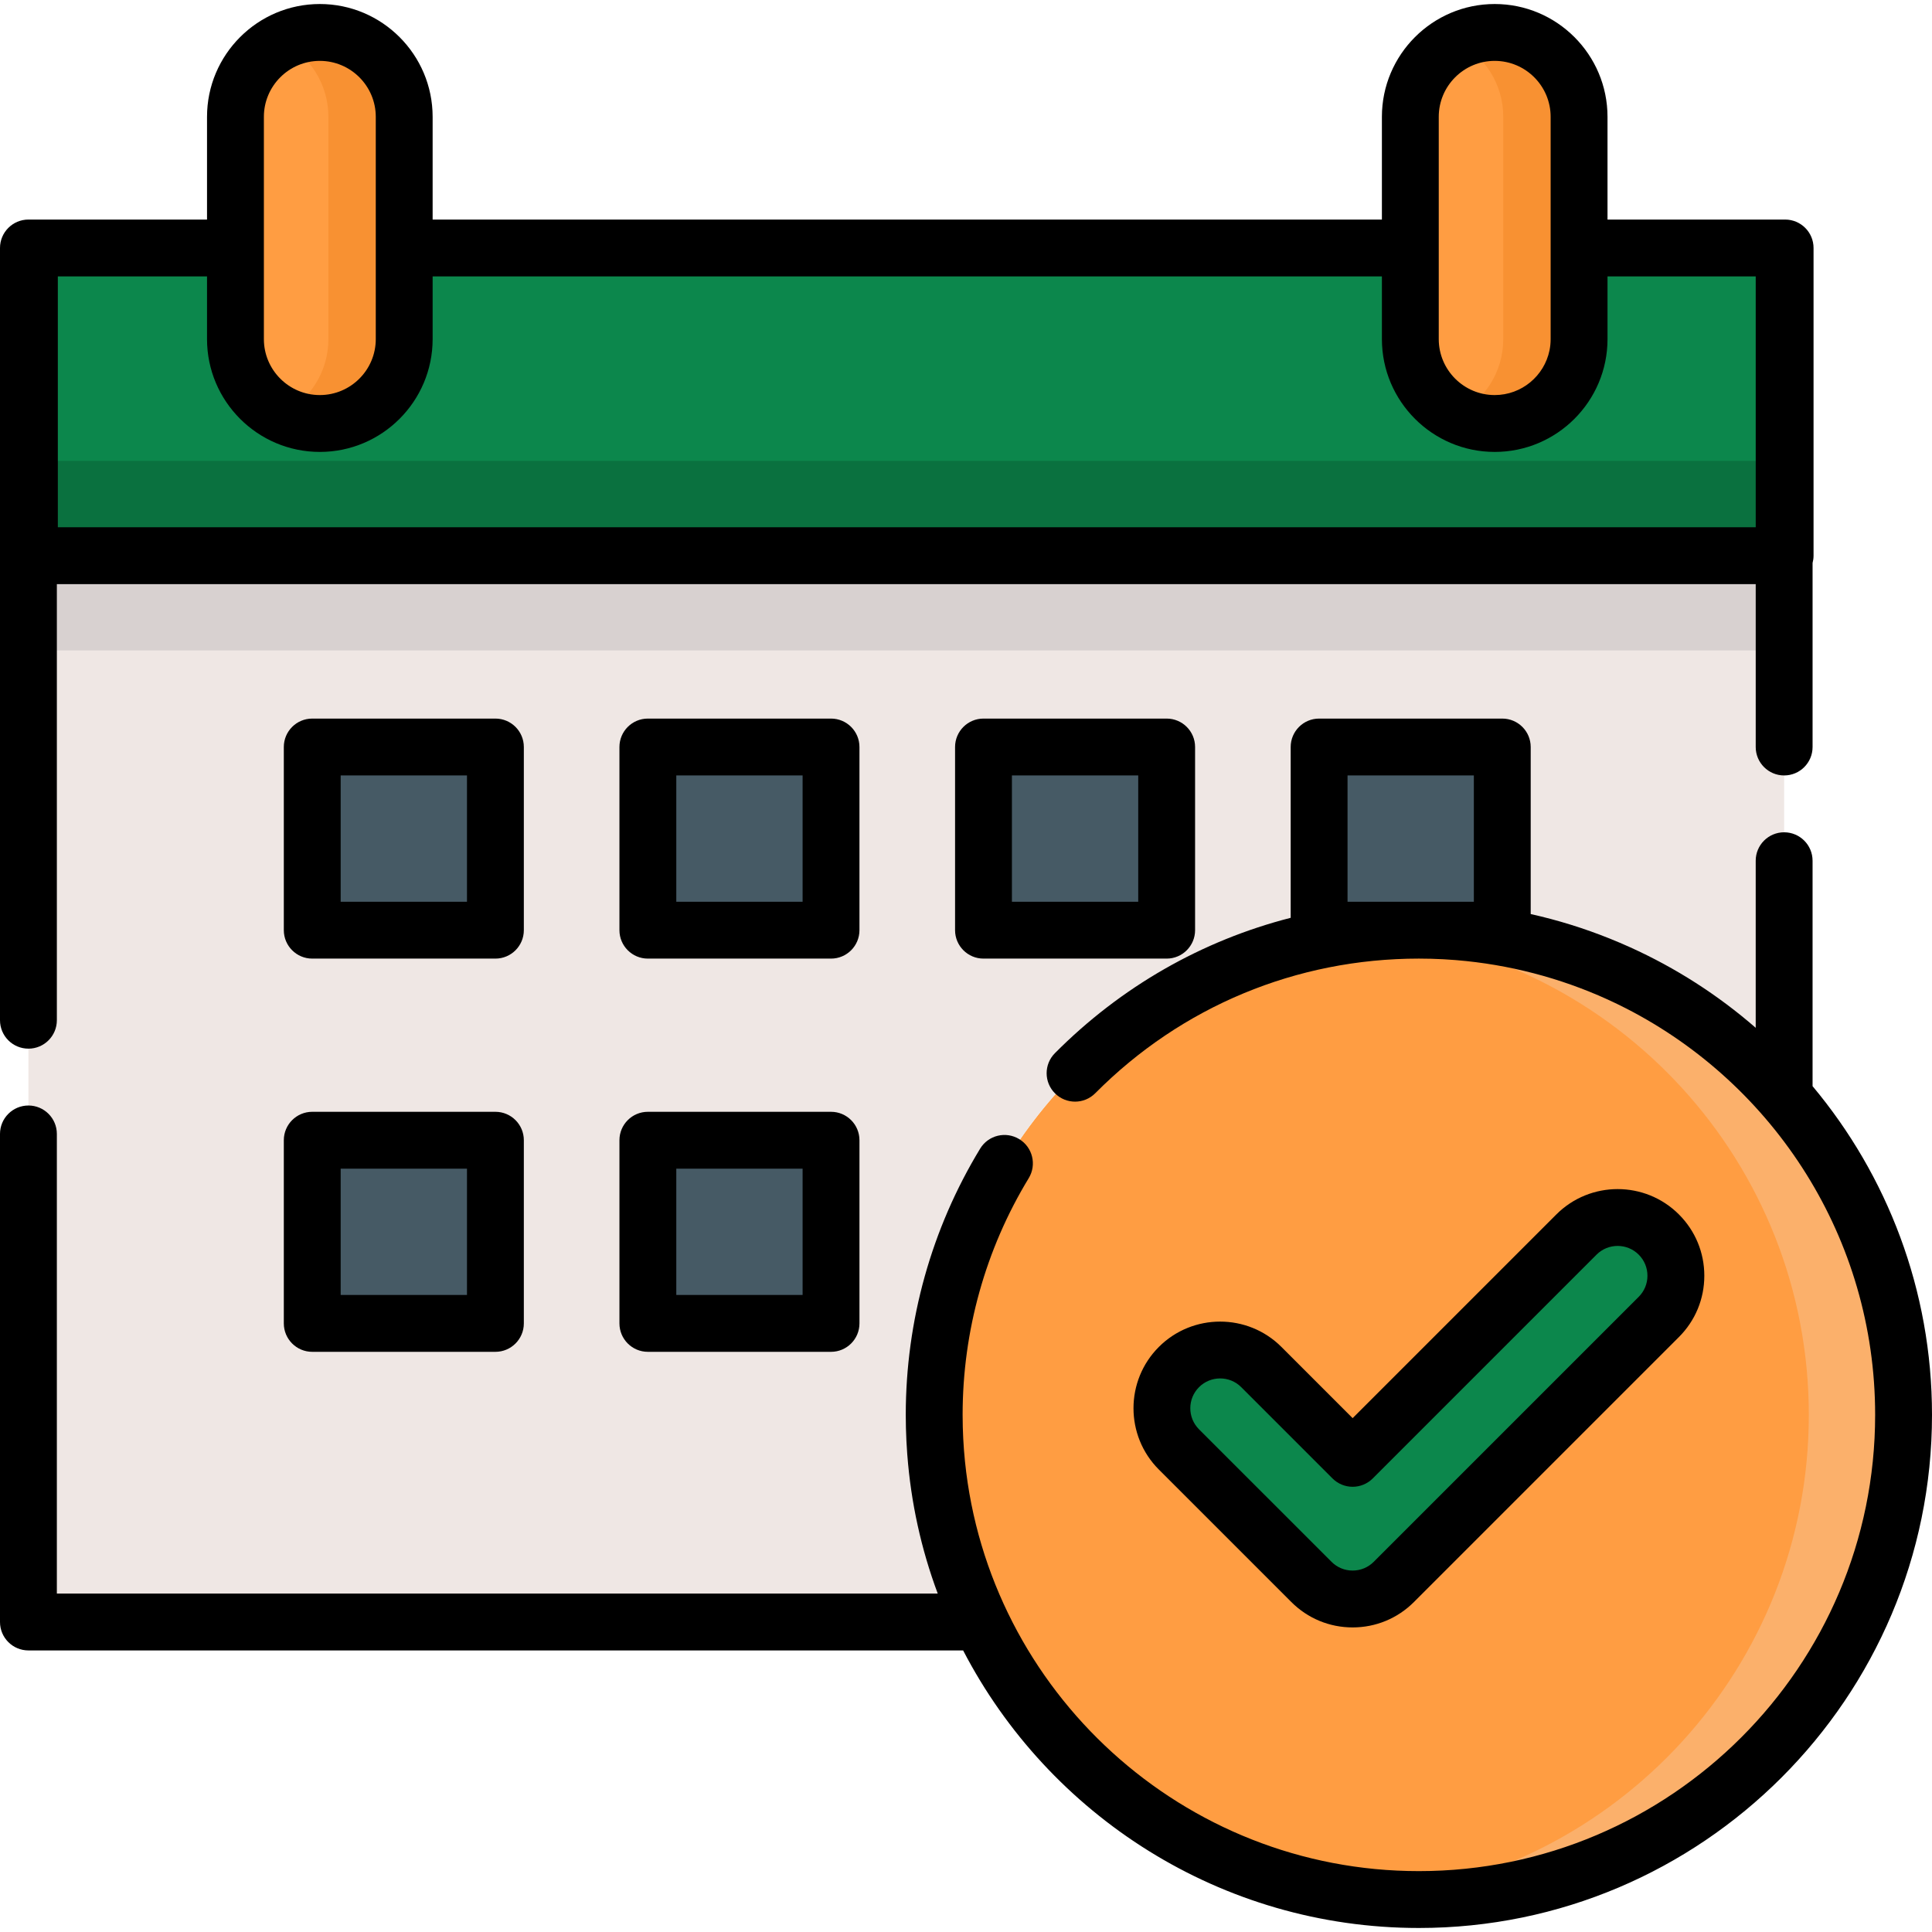
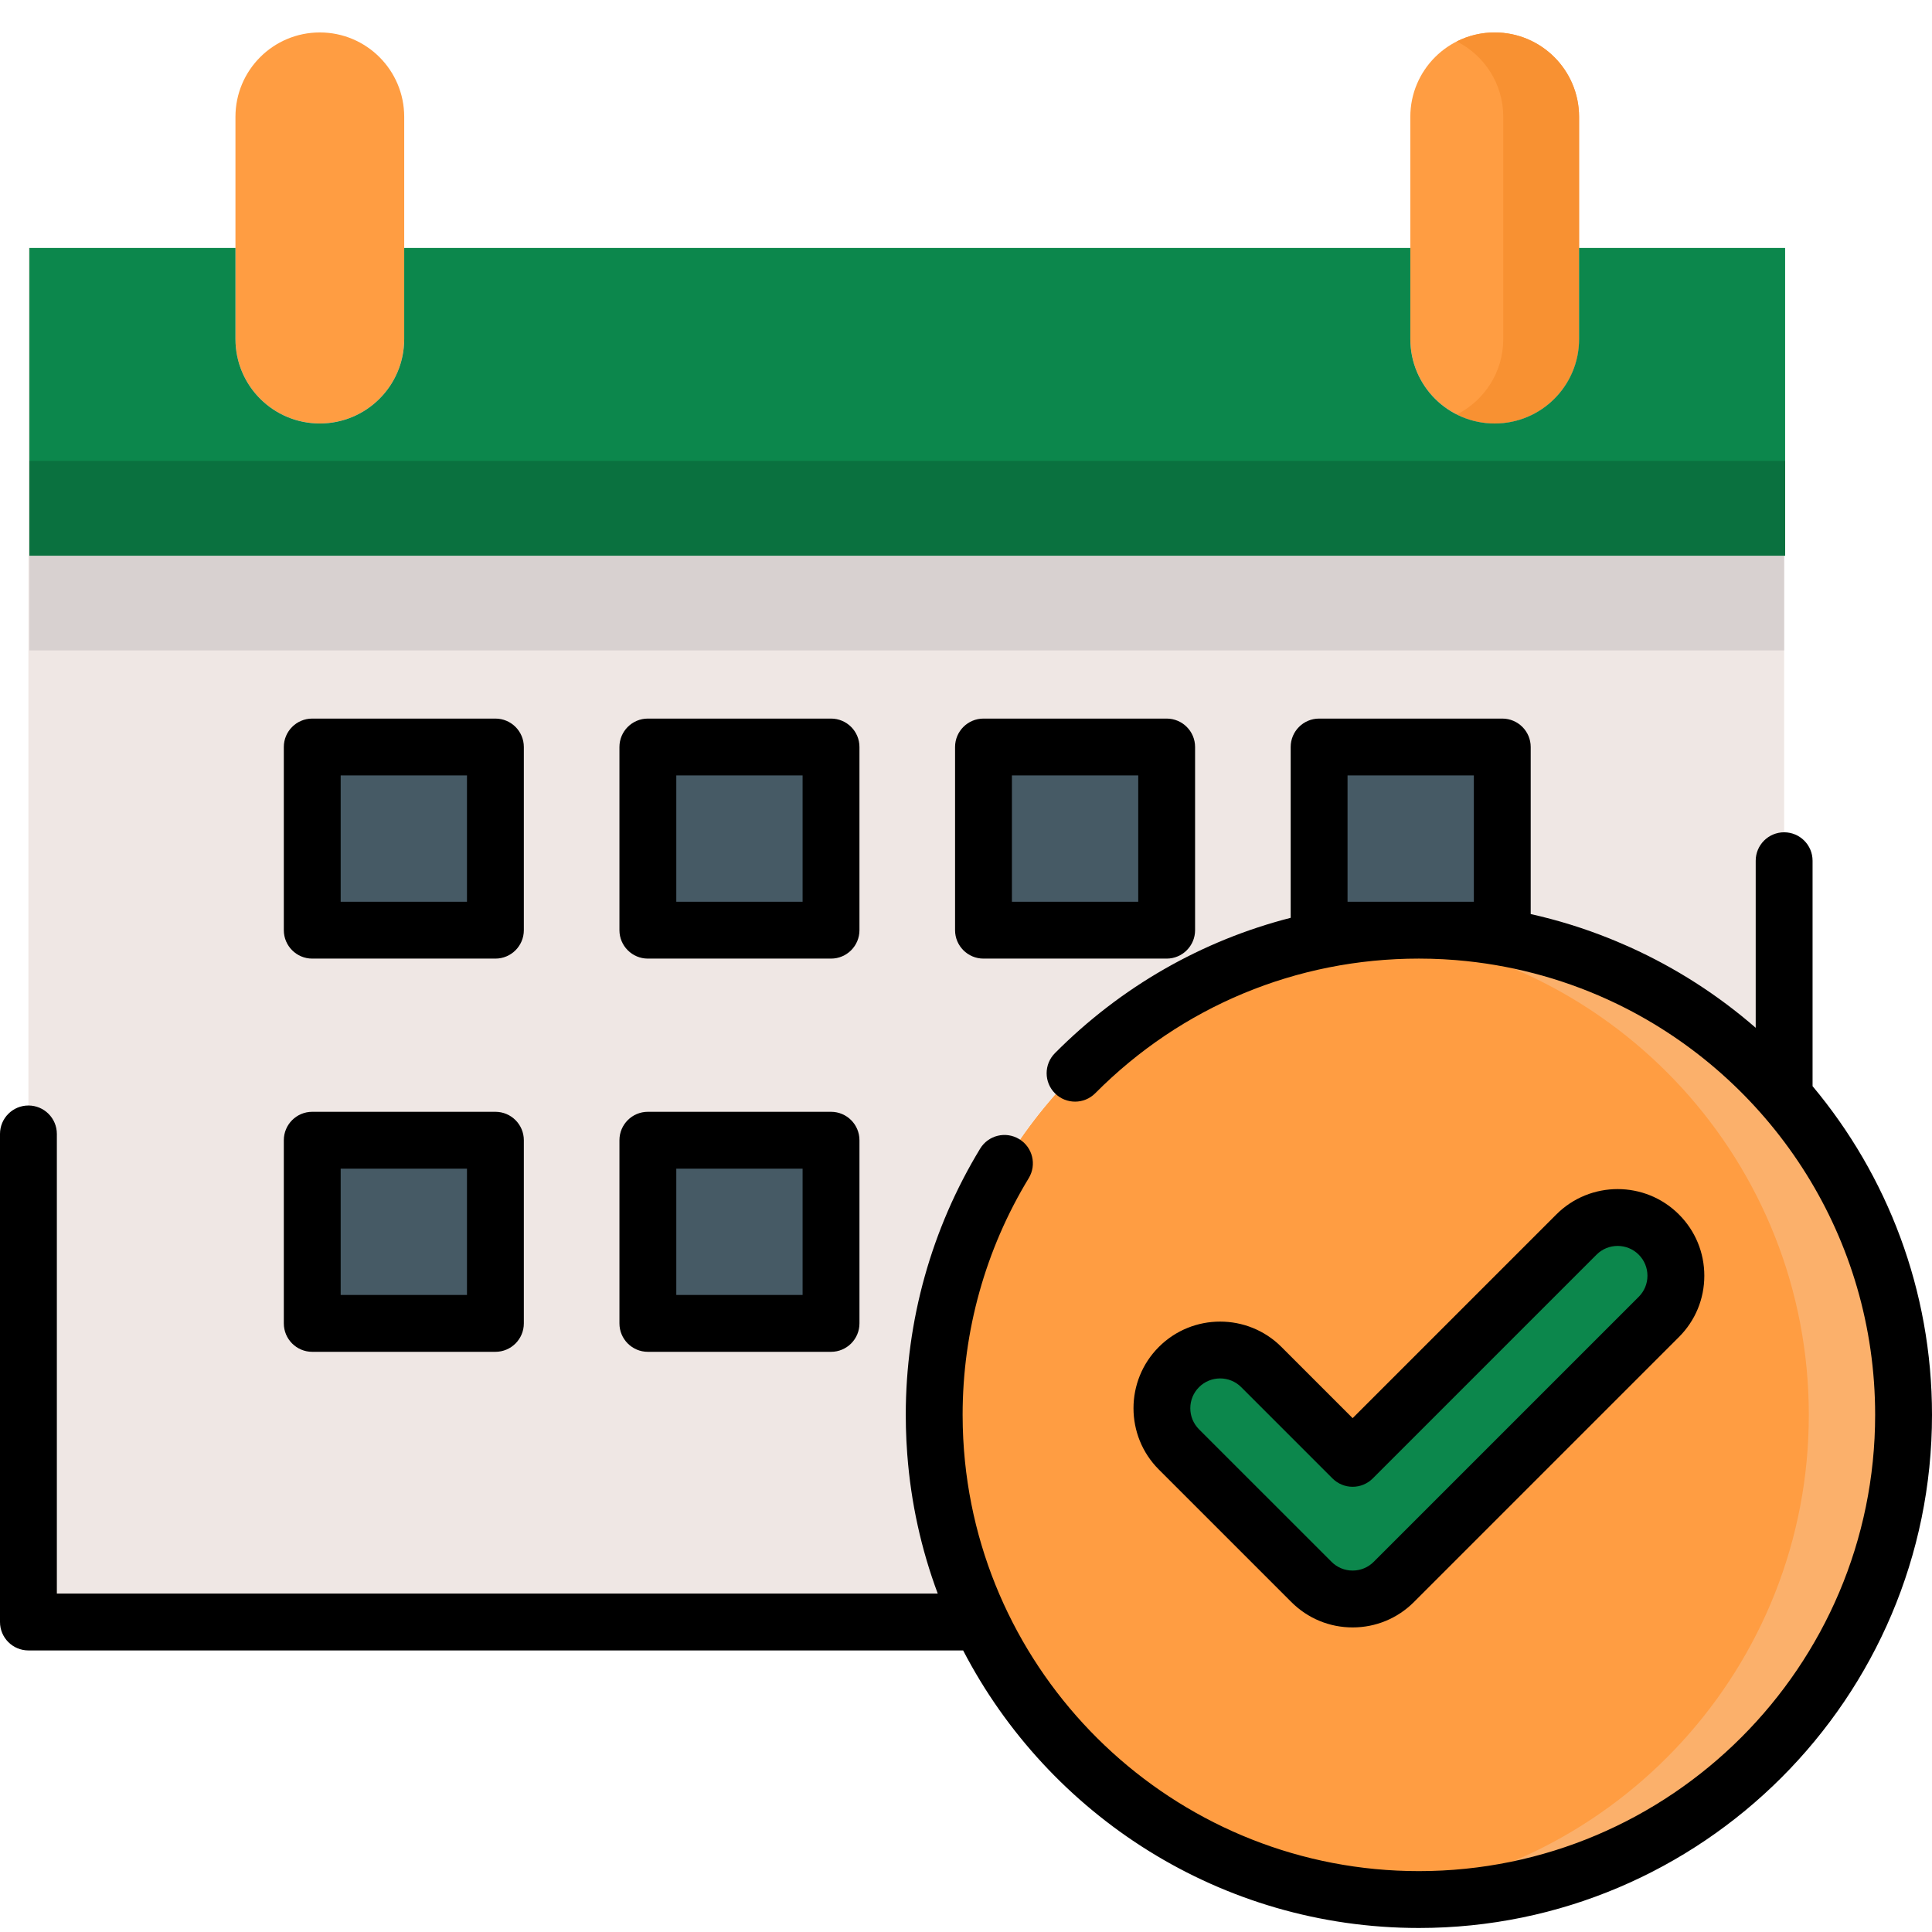
<svg xmlns="http://www.w3.org/2000/svg" width="100%" height="100%" viewBox="0 0 512 512" version="1.1" xml:space="preserve" style="fill-rule:evenodd;clip-rule:evenodd;stroke-linejoin:round;stroke-miterlimit:2;">
  <g>
    <circle cx="376.021" cy="374.956" r="128.444" style="fill:rgb(255,157,66);" />
    <path d="M376.019,246.506C371.782,246.506 367.594,246.717 363.463,247.118C428.509,253.429 479.355,308.251 479.355,374.954C479.355,441.657 428.51,496.477 363.463,502.788C367.595,503.189 371.782,503.4 376.019,503.4C446.959,503.4 504.467,445.892 504.467,374.952C504.467,304.012 446.958,246.506 376.019,246.506Z" style="fill:rgb(251,176,107);fill-rule:nonzero;" />
    <path d="M418.47,65.718L418.47,89.869C418.47,102.218 408.459,112.229 396.11,112.229C383.761,112.229 373.75,102.218 373.75,89.869L373.75,65.718L107.118,65.718L107.118,89.869C107.118,102.218 97.107,112.229 84.758,112.229C72.409,112.229 62.398,102.218 62.398,89.869L62.398,65.718L7.534,65.718L7.534,429.848L259.867,429.848C251.986,413.202 247.571,394.594 247.571,374.954C247.571,304.014 305.079,246.506 376.019,246.506C414.637,246.506 449.269,263.551 472.816,290.524L472.816,65.718L418.47,65.718Z" style="fill:rgb(239,231,228);fill-rule:nonzero;" />
    <rect x="7.793" y="147.258" width="465.019" height="25.112" style="fill:rgb(216,209,208);" />
    <path d="M84.758,112.228C72.409,112.228 62.398,102.217 62.398,89.868L62.398,30.959C62.398,18.61 72.409,8.599 84.758,8.599C97.107,8.599 107.118,18.61 107.118,30.959L107.118,89.868C107.118,102.217 97.106,112.228 84.758,112.228Z" style="fill:rgb(255,157,66);fill-rule:nonzero;" />
-     <path d="M84.758,8.599C81.144,8.599 77.734,9.462 74.713,10.984C82.016,14.663 87.028,22.224 87.028,30.959L87.028,89.868C87.028,98.603 82.016,106.164 74.713,109.843C77.734,111.365 81.144,112.228 84.758,112.228C97.107,112.228 107.118,102.217 107.118,89.868L107.118,30.959C107.118,18.61 97.106,8.599 84.758,8.599Z" style="fill:rgb(248,145,50);fill-rule:nonzero;" />
    <path d="M396.111,112.228C383.762,112.228 373.751,102.217 373.751,89.868L373.751,30.959C373.751,18.61 383.762,8.599 396.111,8.599C408.46,8.599 418.471,18.61 418.471,30.959L418.471,89.868C418.47,102.217 408.459,112.228 396.111,112.228Z" style="fill:rgb(255,157,66);fill-rule:nonzero;" />
    <path d="M396.111,8.599C392.497,8.599 389.087,9.461 386.066,10.984C393.369,14.663 398.381,22.224 398.381,30.959L398.381,89.868C398.381,98.603 393.369,106.164 386.066,109.843C389.086,111.365 392.497,112.228 396.111,112.228C408.46,112.228 418.471,102.217 418.471,89.868L418.471,30.959C418.47,18.61 408.459,8.599 396.111,8.599Z" style="fill:rgb(248,145,50);fill-rule:nonzero;" />
    <g>
      <rect x="82.75" y="197.965" width="48.537" height="48.537" style="fill:rgb(70,90,101);" />
      <rect x="171.688" y="197.965" width="48.537" height="48.537" style="fill:rgb(70,90,101);" />
      <rect x="260.635" y="197.965" width="48.537" height="48.537" style="fill:rgb(70,90,101);" />
      <rect x="349.583" y="197.965" width="48.537" height="48.537" style="fill:rgb(70,90,101);" />
      <rect x="82.75" y="302.17" width="48.537" height="48.537" style="fill:rgb(70,90,101);" />
      <rect x="171.688" y="302.17" width="48.537" height="48.537" style="fill:rgb(70,90,101);" />
    </g>
    <path d="M418.47,65.718L418.47,89.869C418.47,102.218 408.459,112.229 396.11,112.229C383.761,112.229 373.75,102.218 373.75,89.869L373.75,65.718L107.118,65.718L107.118,89.869C107.118,102.218 97.107,112.229 84.758,112.229C72.409,112.229 62.398,102.218 62.398,89.869L62.398,65.718L7.793,65.718L7.793,147.263L473.075,147.263L473.075,65.718L418.47,65.718Z" style="fill:rgb(12,135,76);fill-rule:nonzero;" />
    <rect x="7.793" y="122.146" width="465.28" height="25.112" style="fill:rgb(10,113,63);" />
    <path d="M358.462,423.75C354.368,423.75 350.44,422.123 347.545,419.229L312.431,384.115C306.402,378.086 306.402,368.31 312.431,362.281C318.46,356.252 328.235,356.252 334.264,362.281L358.461,386.478L417.772,327.167C423.801,321.138 433.576,321.137 439.605,327.166C445.634,333.195 445.634,342.971 439.605,349L369.378,419.227C366.483,422.123 362.556,423.75 358.462,423.75Z" style="fill:rgb(12,135,76);fill-rule:nonzero;" />
    <path d="M358.462,431.284C364.598,431.284 370.367,428.894 374.706,424.556L444.933,354.329C449.272,349.991 451.662,344.221 451.662,338.084C451.662,331.949 449.272,326.179 444.933,321.839C435.978,312.883 421.404,312.884 412.446,321.84L358.463,375.824L339.593,356.953C330.637,347.998 316.063,347.998 307.106,356.953C298.149,365.91 298.149,380.485 307.106,389.442L342.22,424.556C346.557,428.894 352.326,431.284 358.462,431.284ZM315.443,373.198C315.443,371.086 316.265,369.102 317.758,367.609C319.299,366.068 321.323,365.297 323.347,365.297C325.371,365.297 327.395,366.068 328.936,367.609L353.133,391.807C354.545,393.219 356.462,394.013 358.46,394.013C360.458,394.013 362.375,393.219 363.787,391.807L423.097,332.496C426.179,329.413 431.194,329.413 434.275,332.494C435.769,333.988 436.591,335.974 436.591,338.084C436.591,340.196 435.768,342.18 434.276,343.673L364.048,413.901C362.555,415.394 360.57,416.216 358.459,416.216C356.348,416.216 354.363,415.394 352.87,413.901L317.756,378.787C316.266,377.294 315.443,375.309 315.443,373.198Z" style="fill-rule:nonzero;" />
-     <path d="M480.349,287.843L480.349,228.101C480.349,223.939 476.976,220.567 472.815,220.567C468.654,220.567 465.281,223.939 465.281,228.101L465.281,272.38C455.241,263.644 444.029,256.477 432.03,251.051C431.581,250.847 431.127,250.653 430.675,250.454C430.217,250.253 429.761,250.048 429.301,249.852C428.496,249.507 427.686,249.176 426.873,248.847C426.77,248.805 426.667,248.762 426.563,248.72C419.84,246.018 412.853,243.841 405.653,242.234L405.653,197.966C405.653,193.804 402.28,190.432 398.119,190.432L349.579,190.432C345.418,190.432 342.045,193.804 342.045,197.966L342.045,243.229C318.584,249.235 297.088,261.467 279.56,279.103C276.627,282.055 276.642,286.826 279.593,289.758C282.544,292.689 287.314,292.675 290.248,289.725C313.117,266.712 343.577,254.038 376.017,254.038C377.092,254.038 378.165,254.053 379.236,254.081C379.423,254.086 379.609,254.097 379.796,254.102C380.692,254.13 381.588,254.163 382.481,254.21C382.623,254.217 382.762,254.229 382.904,254.237C383.852,254.291 384.799,254.353 385.745,254.429C385.813,254.435 385.882,254.441 385.951,254.447C399.871,255.594 413.382,259.137 425.924,264.823C426.356,265.02 426.783,265.225 427.213,265.426C427.654,265.632 428.096,265.837 428.535,266.049C429.306,266.423 430.074,266.804 430.836,267.194C430.911,267.232 430.987,267.269 431.062,267.308C470.137,287.37 496.933,328.091 496.933,374.952C496.933,441.624 442.692,495.866 376.018,495.866C313.521,495.866 261.946,448.205 255.732,387.32C255.729,387.291 255.727,387.262 255.724,387.233C255.628,386.276 255.542,385.314 255.467,384.351C255.451,384.144 255.44,383.935 255.425,383.728C255.367,382.92 255.312,382.113 255.27,381.301C255.247,380.843 255.232,380.384 255.214,379.925C255.19,379.34 255.163,378.757 255.147,378.171C255.12,377.101 255.104,376.028 255.104,374.954C255.104,352.768 261.163,331.076 272.626,312.225C274.788,308.67 273.659,304.036 270.104,301.874C266.547,299.712 261.914,300.841 259.753,304.397C246.854,325.608 240.037,350.006 240.037,374.954C240.037,376.071 240.053,377.185 240.079,378.297C240.085,378.552 240.096,378.806 240.104,379.06C240.13,379.948 240.162,380.836 240.205,381.721C240.215,381.933 240.228,382.144 240.24,382.356C240.291,383.328 240.354,384.3 240.425,385.269C240.432,385.361 240.439,385.455 240.446,385.548C241.411,398.191 244.105,410.494 248.512,422.315L15.067,422.315L15.067,300.505C15.067,296.343 11.694,292.971 7.533,292.971C3.372,292.971 0,296.343 0,300.505L0,429.847C0,434.009 3.373,437.381 7.534,437.381L255.239,437.381C277.896,481.037 323.529,510.935 376.018,510.935C450.999,510.935 512,449.933 512,374.954C512,341.838 500.096,311.454 480.349,287.843ZM390.586,238.972L357.113,238.972L357.113,205.5L390.586,205.5L390.586,238.972Z" style="fill-rule:nonzero;" />
+     <path d="M480.349,287.843L480.349,228.101C480.349,223.939 476.976,220.567 472.815,220.567C468.654,220.567 465.281,223.939 465.281,228.101L465.281,272.38C455.241,263.644 444.029,256.477 432.03,251.051C431.581,250.847 431.127,250.653 430.675,250.454C428.496,249.507 427.686,249.176 426.873,248.847C426.77,248.805 426.667,248.762 426.563,248.72C419.84,246.018 412.853,243.841 405.653,242.234L405.653,197.966C405.653,193.804 402.28,190.432 398.119,190.432L349.579,190.432C345.418,190.432 342.045,193.804 342.045,197.966L342.045,243.229C318.584,249.235 297.088,261.467 279.56,279.103C276.627,282.055 276.642,286.826 279.593,289.758C282.544,292.689 287.314,292.675 290.248,289.725C313.117,266.712 343.577,254.038 376.017,254.038C377.092,254.038 378.165,254.053 379.236,254.081C379.423,254.086 379.609,254.097 379.796,254.102C380.692,254.13 381.588,254.163 382.481,254.21C382.623,254.217 382.762,254.229 382.904,254.237C383.852,254.291 384.799,254.353 385.745,254.429C385.813,254.435 385.882,254.441 385.951,254.447C399.871,255.594 413.382,259.137 425.924,264.823C426.356,265.02 426.783,265.225 427.213,265.426C427.654,265.632 428.096,265.837 428.535,266.049C429.306,266.423 430.074,266.804 430.836,267.194C430.911,267.232 430.987,267.269 431.062,267.308C470.137,287.37 496.933,328.091 496.933,374.952C496.933,441.624 442.692,495.866 376.018,495.866C313.521,495.866 261.946,448.205 255.732,387.32C255.729,387.291 255.727,387.262 255.724,387.233C255.628,386.276 255.542,385.314 255.467,384.351C255.451,384.144 255.44,383.935 255.425,383.728C255.367,382.92 255.312,382.113 255.27,381.301C255.247,380.843 255.232,380.384 255.214,379.925C255.19,379.34 255.163,378.757 255.147,378.171C255.12,377.101 255.104,376.028 255.104,374.954C255.104,352.768 261.163,331.076 272.626,312.225C274.788,308.67 273.659,304.036 270.104,301.874C266.547,299.712 261.914,300.841 259.753,304.397C246.854,325.608 240.037,350.006 240.037,374.954C240.037,376.071 240.053,377.185 240.079,378.297C240.085,378.552 240.096,378.806 240.104,379.06C240.13,379.948 240.162,380.836 240.205,381.721C240.215,381.933 240.228,382.144 240.24,382.356C240.291,383.328 240.354,384.3 240.425,385.269C240.432,385.361 240.439,385.455 240.446,385.548C241.411,398.191 244.105,410.494 248.512,422.315L15.067,422.315L15.067,300.505C15.067,296.343 11.694,292.971 7.533,292.971C3.372,292.971 0,296.343 0,300.505L0,429.847C0,434.009 3.373,437.381 7.534,437.381L255.239,437.381C277.896,481.037 323.529,510.935 376.018,510.935C450.999,510.935 512,449.933 512,374.954C512,341.838 500.096,311.454 480.349,287.843ZM390.586,238.972L357.113,238.972L357.113,205.5L390.586,205.5L390.586,238.972Z" style="fill-rule:nonzero;" />
    <path d="M138.822,197.966C138.822,193.804 135.449,190.432 131.288,190.432L82.748,190.432C78.587,190.432 75.214,193.804 75.214,197.966L75.214,246.505C75.214,250.667 78.587,254.039 82.748,254.039L131.288,254.039C135.449,254.039 138.822,250.667 138.822,246.505L138.822,197.966ZM123.754,238.972L90.282,238.972L90.282,205.5L123.755,205.5C123.754,205.5 123.754,238.972 123.754,238.972Z" style="fill-rule:nonzero;" />
    <path d="M227.765,197.966C227.765,193.804 224.392,190.432 220.231,190.432L171.691,190.432C167.53,190.432 164.157,193.804 164.157,197.966L164.157,246.505C164.157,250.667 167.53,254.039 171.691,254.039L220.231,254.039C224.392,254.039 227.765,250.667 227.765,246.505L227.765,197.966ZM212.698,238.972L179.225,238.972L179.225,205.5L212.698,205.5L212.698,238.972Z" style="fill-rule:nonzero;" />
    <path d="M260.636,190.432C256.475,190.432 253.102,193.804 253.102,197.966L253.102,246.505C253.102,250.667 256.475,254.039 260.636,254.039L309.176,254.039C313.337,254.039 316.71,250.667 316.71,246.505L316.71,197.966C316.71,193.804 313.337,190.432 309.176,190.432L260.636,190.432ZM301.643,238.972L268.17,238.972L268.17,205.5L301.643,205.5L301.643,238.972Z" style="fill-rule:nonzero;" />
    <path d="M131.288,294.639L82.748,294.639C78.587,294.639 75.214,298.011 75.214,302.173L75.214,350.713C75.214,354.875 78.587,358.247 82.748,358.247L131.288,358.247C135.449,358.247 138.822,354.875 138.822,350.713L138.822,302.173C138.822,298.011 135.449,294.639 131.288,294.639ZM123.754,343.179L90.282,343.179L90.282,309.706L123.755,309.706C123.754,309.706 123.754,343.179 123.754,343.179Z" style="fill-rule:nonzero;" />
    <path d="M220.232,294.639L171.692,294.639C167.531,294.639 164.158,298.011 164.158,302.173L164.158,350.713C164.158,354.875 167.531,358.247 171.692,358.247L220.232,358.247C224.393,358.247 227.766,354.875 227.766,350.713L227.766,302.173C227.765,298.011 224.393,294.639 220.232,294.639ZM212.698,343.179L179.225,343.179L179.225,309.706L212.698,309.706L212.698,343.179Z" style="fill-rule:nonzero;" />
-     <path d="M7.534,277.904C11.695,277.904 15.068,274.531 15.068,270.37L15.068,154.797L465.283,154.797L465.283,197.967C465.283,202.129 468.656,205.501 472.817,205.501C476.978,205.501 480.351,202.129 480.351,197.967L480.351,149.196C480.515,148.578 480.61,147.933 480.61,147.264L480.61,65.719C480.61,61.557 477.237,58.185 473.076,58.185L426.006,58.185L426.006,30.96C426.006,14.476 412.595,1.065 396.112,1.065C379.628,1.065 366.218,14.476 366.218,30.96L366.218,58.186L114.652,58.186L114.652,30.96C114.652,14.476 101.241,1.065 84.758,1.065C68.275,1.065 54.864,14.476 54.864,30.96L54.864,58.186L7.534,58.186C3.373,58.186 0,61.558 0,65.719L0,270.371C0,274.532 3.373,277.904 7.534,277.904ZM381.285,30.96C381.285,22.784 387.937,16.133 396.111,16.133C404.287,16.133 410.937,22.785 410.937,30.96L410.937,89.869C410.937,90.891 410.833,91.889 410.636,92.853C409.251,99.603 403.264,104.696 396.111,104.696C387.935,104.696 381.285,98.044 381.285,89.869L381.285,30.96ZM69.932,30.96C69.932,22.784 76.583,16.133 84.758,16.133C92.933,16.133 99.584,22.785 99.584,30.96L99.584,89.869C99.584,98.045 92.932,104.696 84.758,104.696C76.584,104.696 69.932,98.044 69.932,89.869L69.932,30.96ZM15.327,73.252L54.864,73.252L54.864,89.868C54.864,106.352 68.274,119.763 84.758,119.763C101.242,119.763 114.652,106.352 114.652,89.868L114.652,73.252L366.219,73.252L366.219,89.868C366.219,106.352 379.63,119.763 396.113,119.763C412.597,119.763 426.007,106.352 426.007,89.868L426.007,73.252L465.285,73.252L465.285,139.729L15.327,139.729L15.327,73.252Z" style="fill-rule:nonzero;" />
  </g>
</svg>